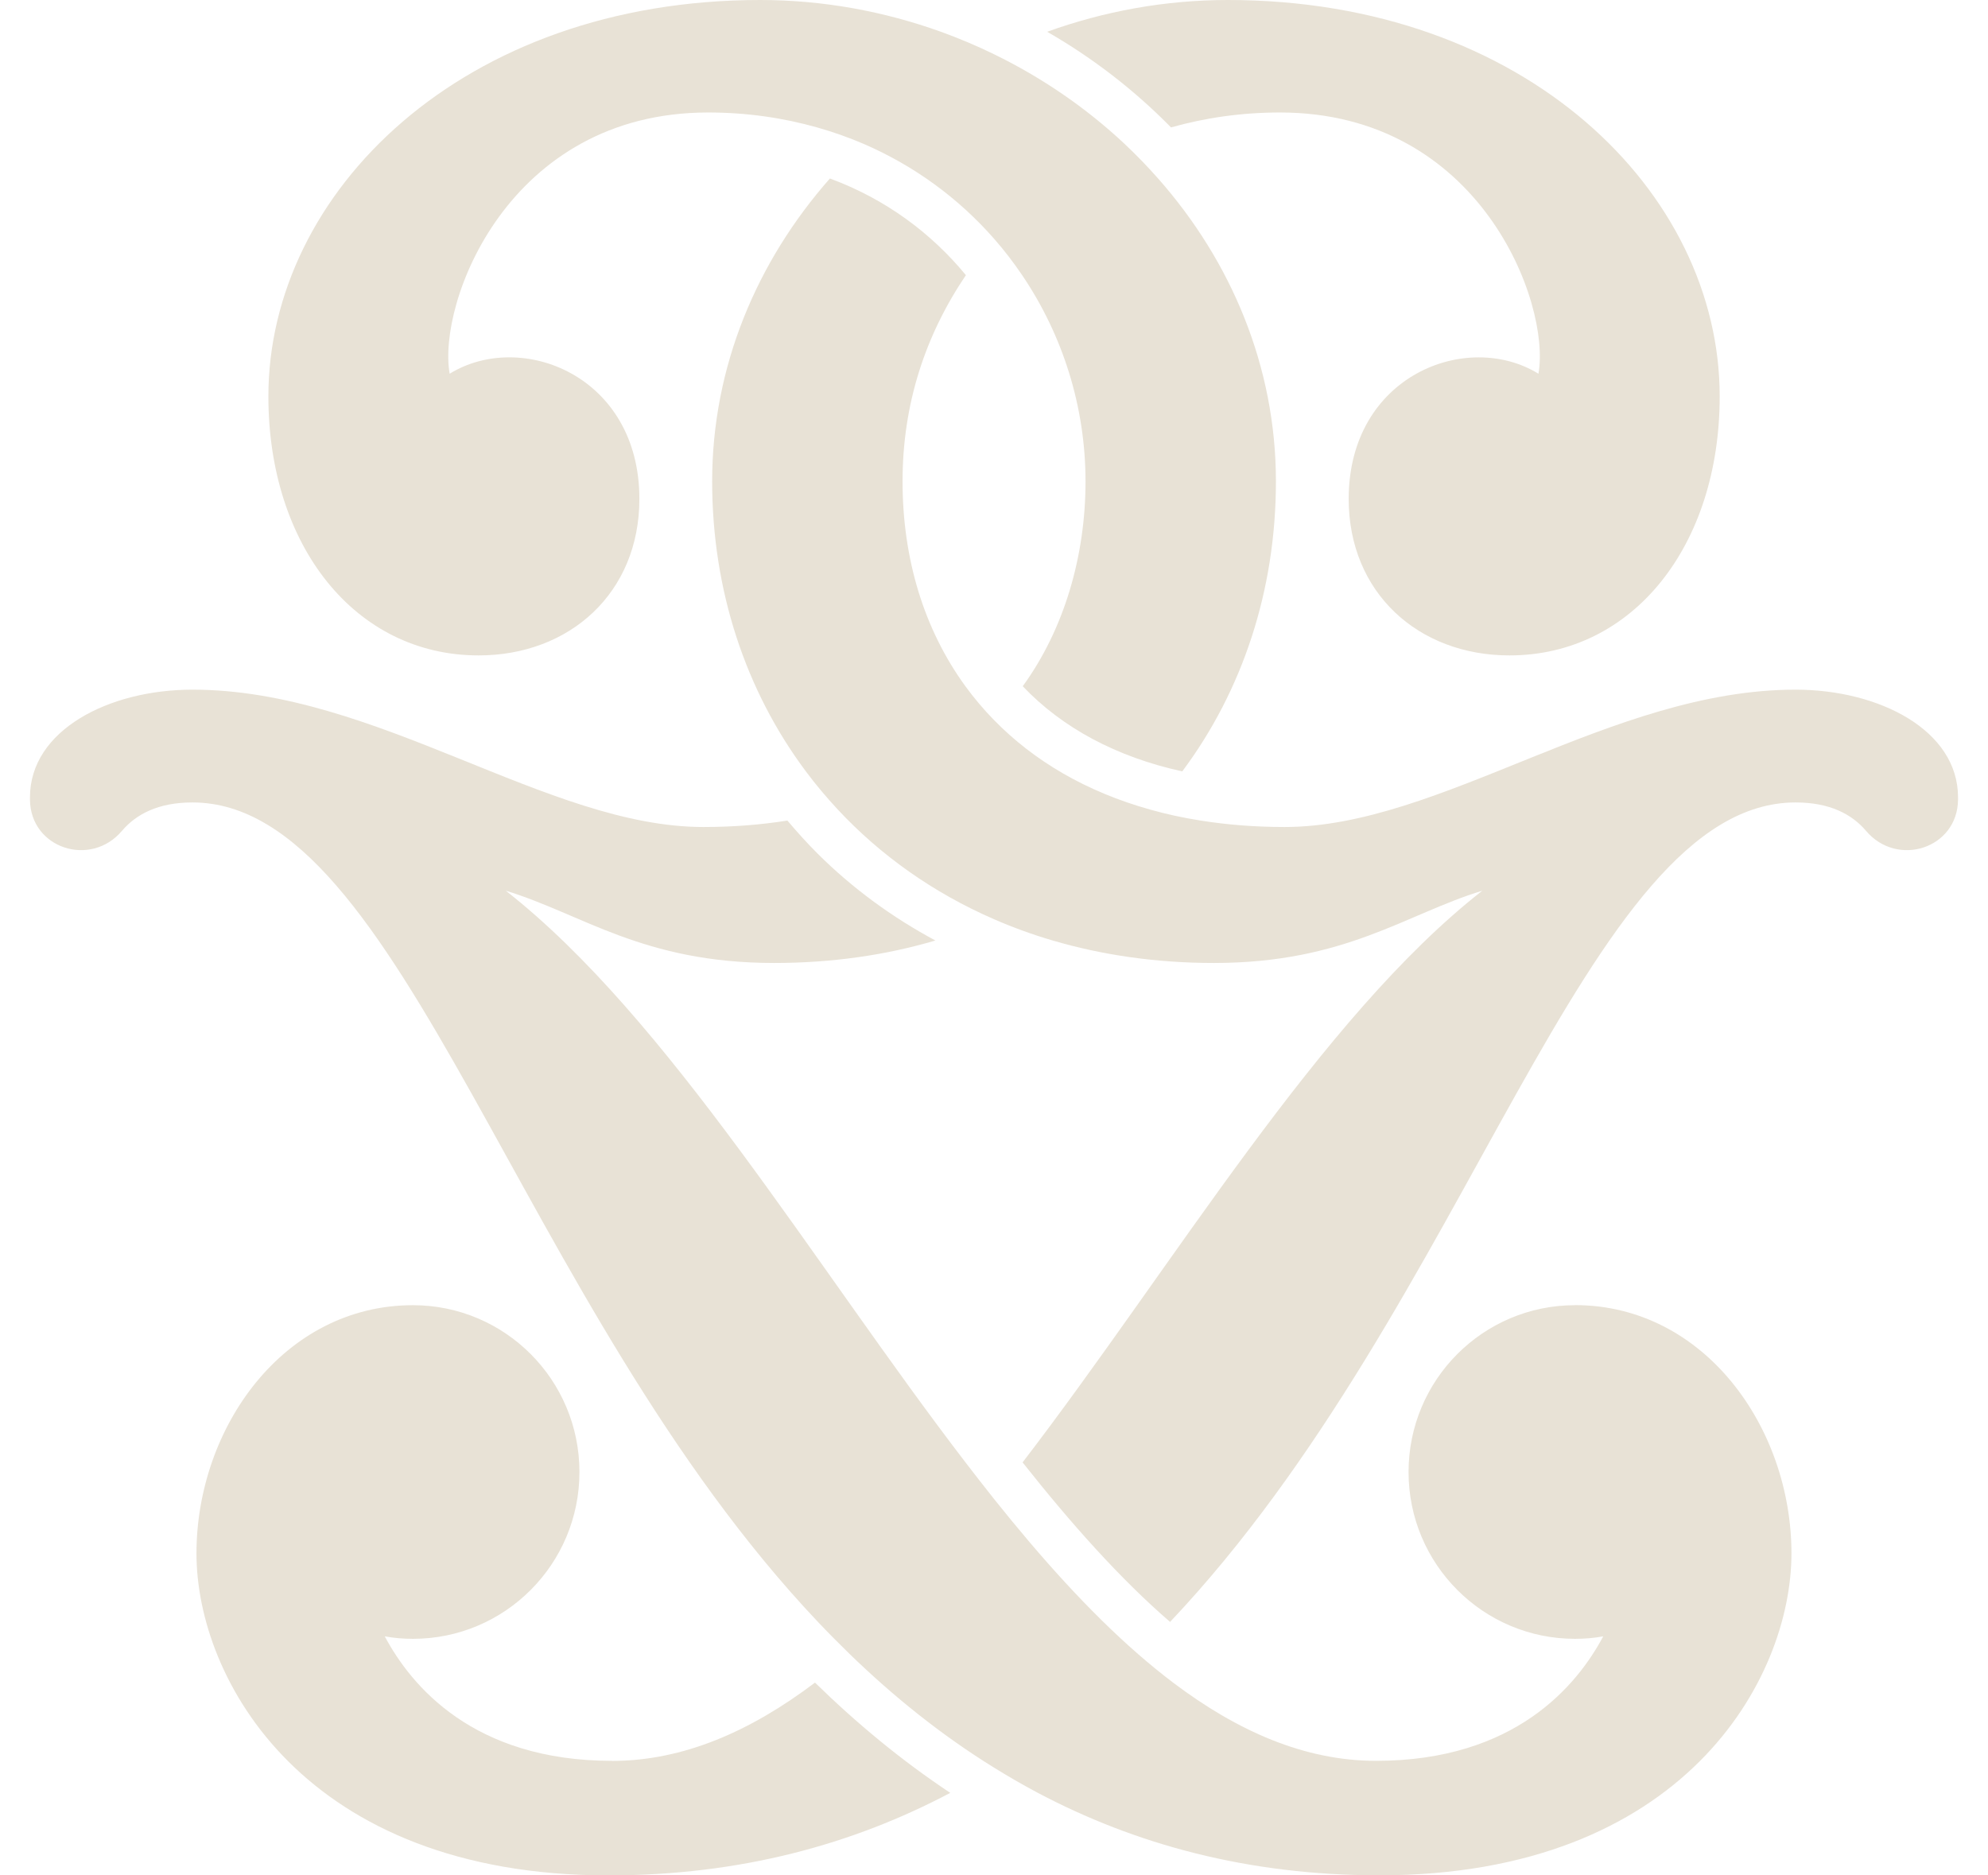
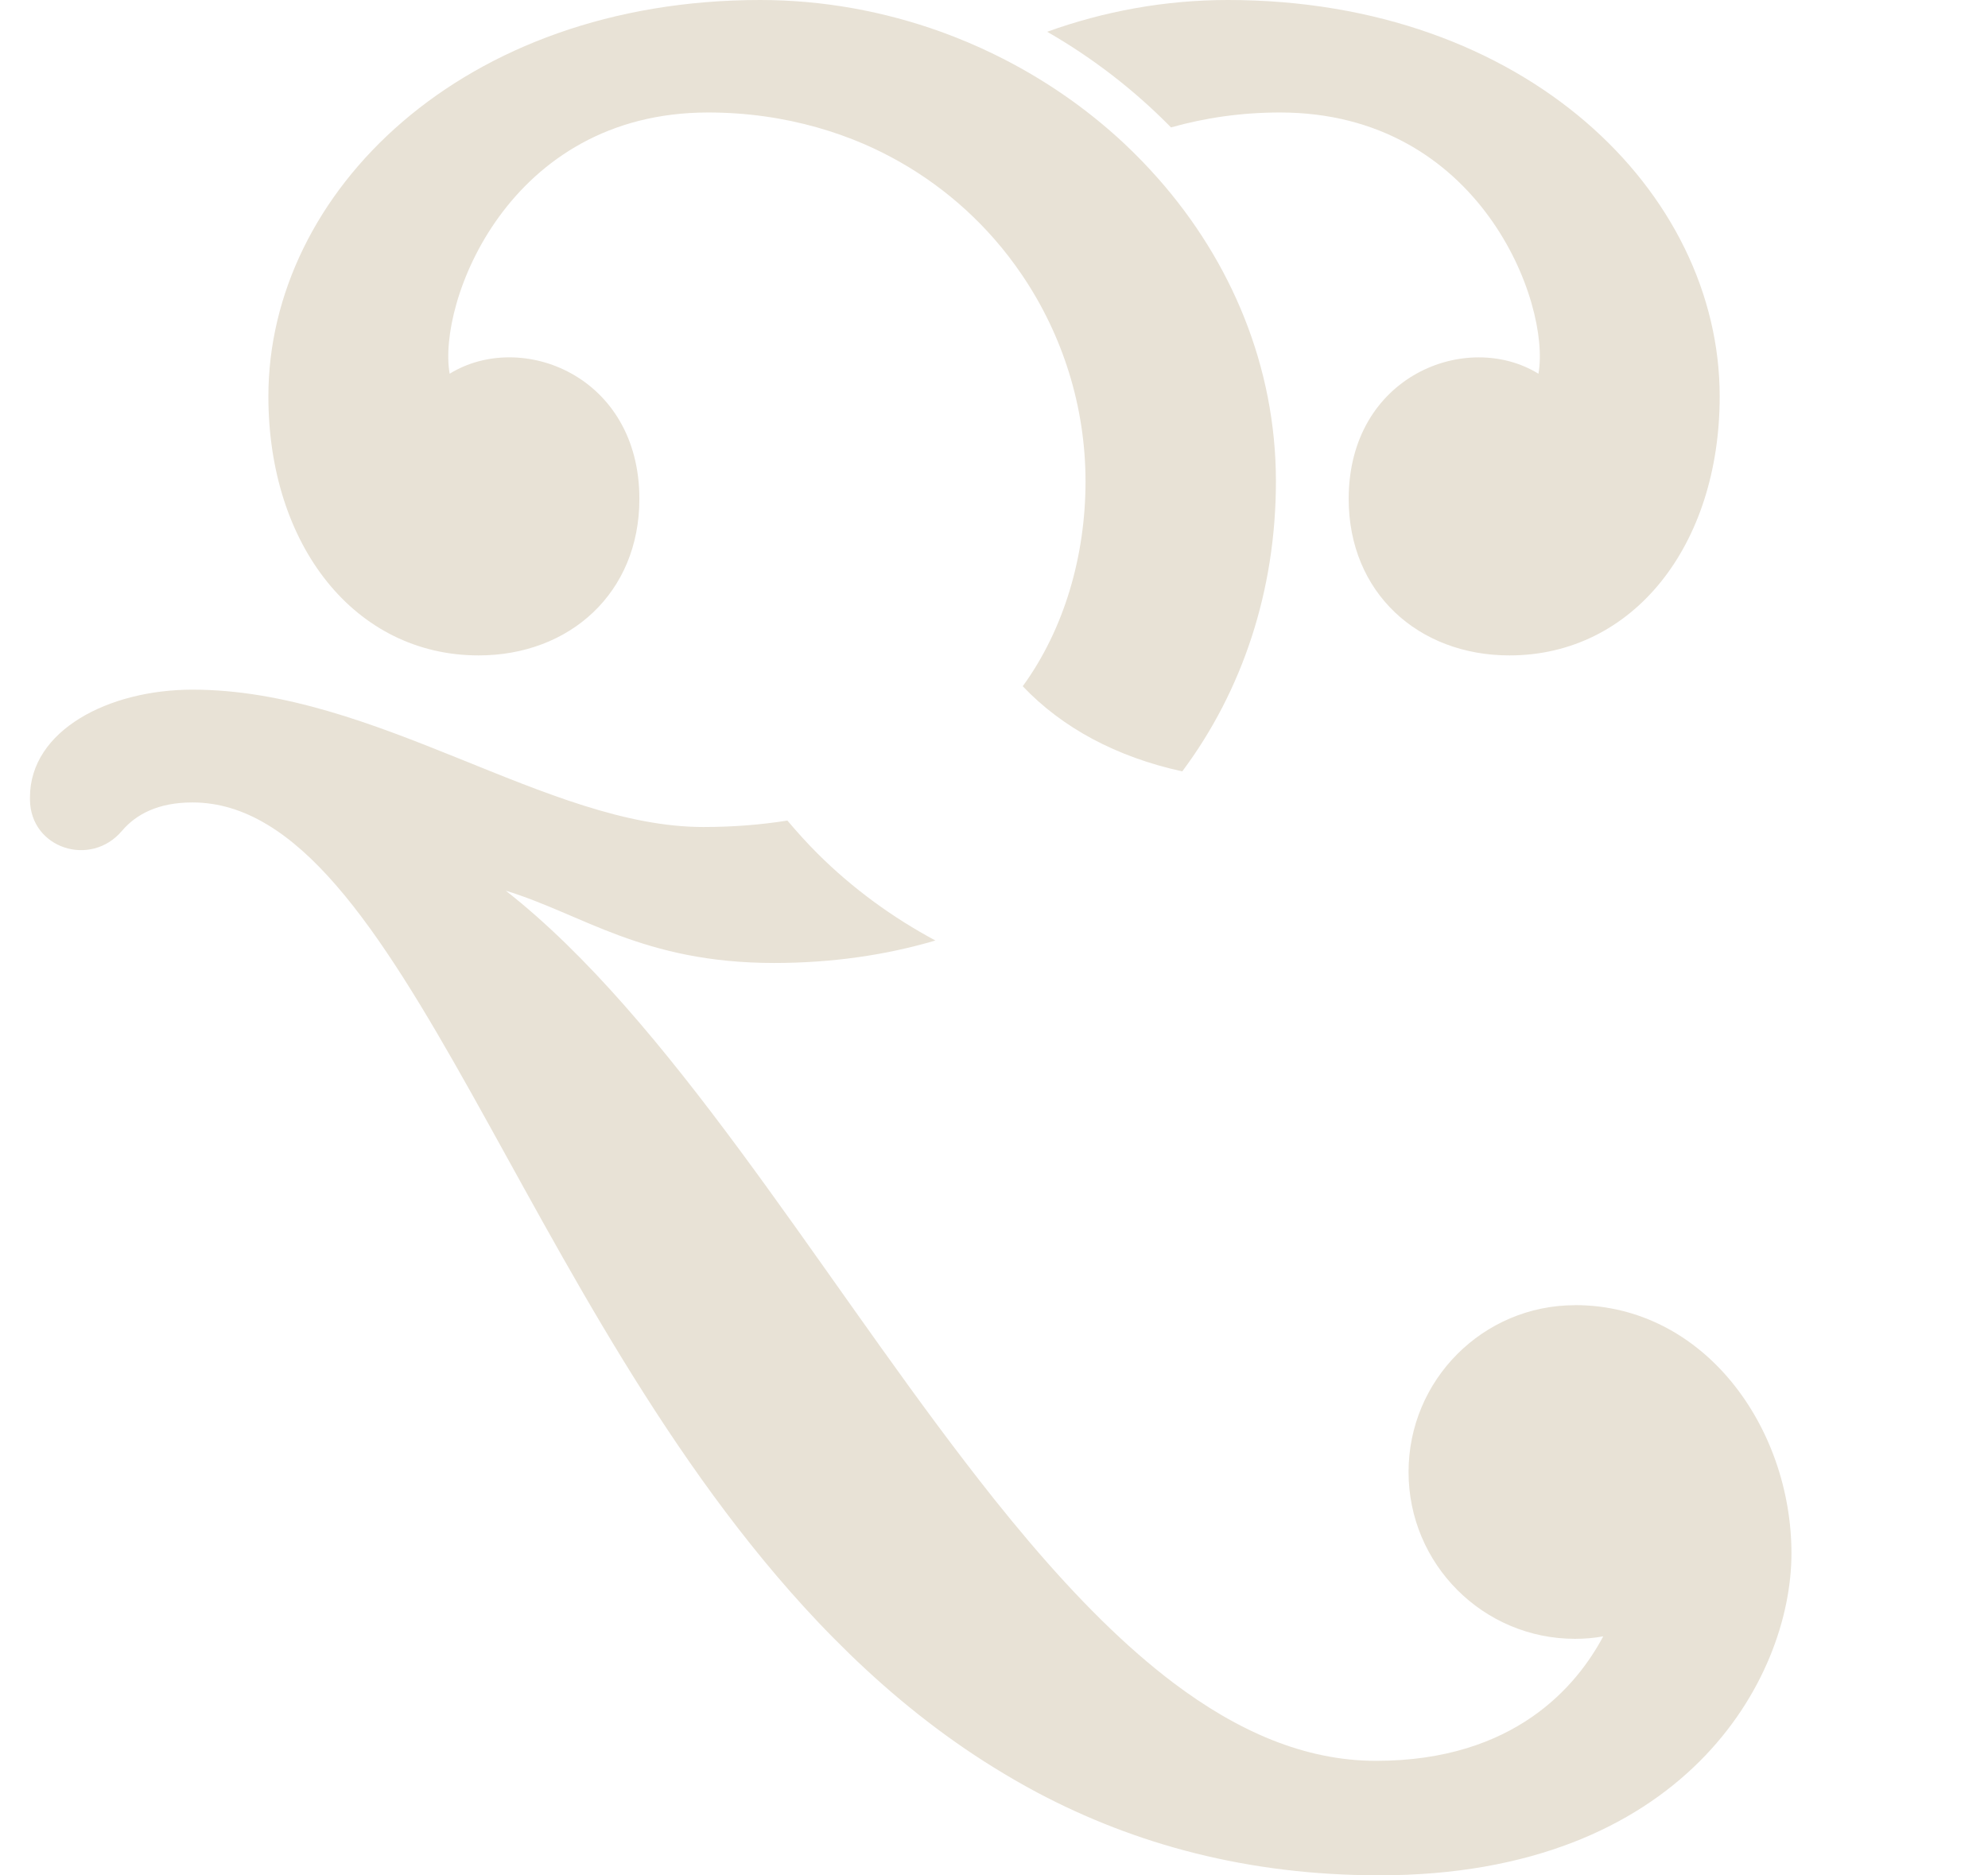
<svg xmlns="http://www.w3.org/2000/svg" fill="none" viewBox="0 0 53 50" height="50" width="53">
-   <path fill="#E8E2D6" d="M16.314 46.946C12.617 46.946 10.958 44.941 10.258 43.627C10.502 43.672 10.753 43.693 11.009 43.693C13.461 43.693 15.448 41.702 15.448 39.246C15.448 36.789 13.461 34.798 11.009 34.798C7.563 34.798 5.238 38.062 5.238 41.419C5.238 44.775 8.123 50 16.221 50C19.739 50 22.738 49.172 25.334 47.8C24.032 46.935 22.834 45.942 21.728 44.86C20.009 46.158 18.219 46.948 16.314 46.948V46.946Z" />
  <path fill="#E8E2D6" d="M34.123 2.999C39.471 2.999 41.349 8.099 41.015 9.964C39.112 8.793 35.956 10.005 35.956 13.302C35.956 15.803 37.814 17.474 40.241 17.474C43.538 17.474 45.847 14.543 45.847 10.568C45.847 5.129 40.674 0 32.735 0C31.056 0 29.431 0.301 27.917 0.847C29.139 1.548 30.251 2.41 31.219 3.397C32.126 3.141 33.098 2.999 34.126 2.999H34.123Z" />
-   <path fill="#E8E2D6" d="M47.87 18.387C42.951 18.387 38.415 22.049 34.248 22.049C33.458 22.049 32.712 21.989 32.008 21.877C31.54 21.803 31.092 21.706 30.665 21.585C28.957 21.108 27.562 20.285 26.501 19.198C26.222 18.914 25.968 18.611 25.736 18.294C24.635 16.78 24.062 14.903 24.062 12.834C24.062 10.765 24.671 8.933 25.751 7.336C24.831 6.218 23.609 5.305 22.125 4.759C20.179 6.966 18.986 9.774 18.986 12.834C18.986 15.738 19.878 18.415 21.483 20.564C21.747 20.92 22.035 21.259 22.337 21.585C23.476 22.805 24.878 23.802 26.501 24.508C27.002 24.726 27.522 24.916 28.065 25.075C29.386 25.463 30.824 25.674 32.363 25.674C35.867 25.674 37.476 24.37 39.518 23.747C35.178 27.146 31.31 33.71 27.262 38.989C28.552 40.618 29.86 42.09 31.194 43.242C39.199 34.783 42.266 21.394 47.87 21.394C48.783 21.394 49.373 21.71 49.747 22.15C50.584 23.14 52.19 22.619 52.201 21.32V21.257C52.201 19.471 50.104 18.387 47.87 18.387Z" />
  <path fill="#E8E2D6" d="M41.991 34.798C39.539 34.798 37.552 36.789 37.552 39.246C37.552 41.702 39.539 43.693 41.991 43.693C42.247 43.693 42.498 43.672 42.742 43.627C42.042 44.941 40.383 46.946 36.685 46.946C34.781 46.946 32.99 46.156 31.272 44.858C30.961 44.623 30.651 44.369 30.344 44.102C29.029 42.956 27.755 41.535 26.501 39.964C26.247 39.644 25.994 39.32 25.74 38.989C21.692 33.71 17.824 27.148 13.484 23.747C15.528 24.37 17.137 25.674 20.639 25.674C22.178 25.674 23.616 25.465 24.937 25.075C23.783 24.455 22.728 23.684 21.804 22.765C21.519 22.481 21.25 22.182 20.992 21.877C20.288 21.989 19.542 22.049 18.752 22.049C14.585 22.049 10.049 18.387 5.13 18.387C2.896 18.387 0.799 19.471 0.799 21.257V21.32C0.81 22.619 2.416 23.14 3.253 22.15C3.627 21.71 4.217 21.394 5.13 21.394C10.734 21.394 13.801 34.785 21.806 43.242C22.083 43.534 22.366 43.82 22.656 44.102C23.827 45.237 25.102 46.262 26.499 47.126C26.879 47.361 27.266 47.586 27.664 47.797C30.259 49.17 33.259 49.998 36.776 49.998C44.874 49.998 47.76 44.775 47.76 41.416C47.76 38.057 45.435 34.796 41.989 34.796L41.991 34.798Z" />
  <path fill="#E8E2D6" d="M12.761 17.474C15.188 17.474 17.046 15.805 17.046 13.302C17.046 10.005 13.89 8.791 11.988 9.964C11.654 8.096 13.531 2.999 18.879 2.999C19.906 2.999 20.876 3.141 21.783 3.397C22.21 3.518 22.624 3.664 23.022 3.835C24.387 4.424 25.565 5.297 26.501 6.364C26.772 6.673 27.023 6.999 27.252 7.338C28.332 8.935 28.94 10.843 28.94 12.836C28.94 14.829 28.368 16.782 27.266 18.296C28.319 19.404 29.761 20.181 31.519 20.566C33.124 18.417 34.016 15.74 34.016 12.836C34.016 9.776 32.824 6.966 30.877 4.761C30.593 4.439 30.293 4.13 29.98 3.835C28.959 2.878 27.784 2.071 26.501 1.446C26.042 1.222 25.569 1.023 25.085 0.847C23.571 0.303 21.946 0 20.267 0C12.328 0 7.155 5.129 7.155 10.568C7.155 14.543 9.464 17.474 12.761 17.474Z" />
</svg>